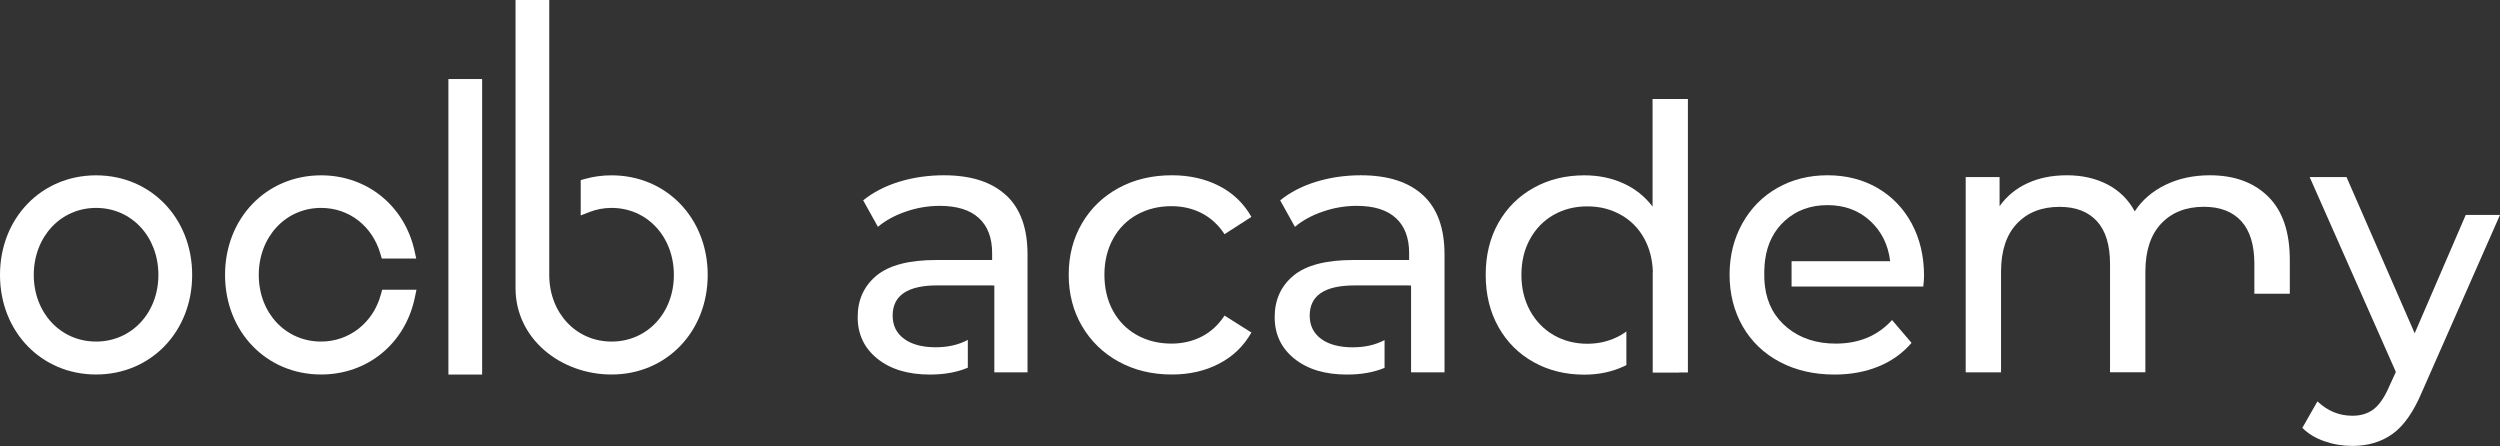
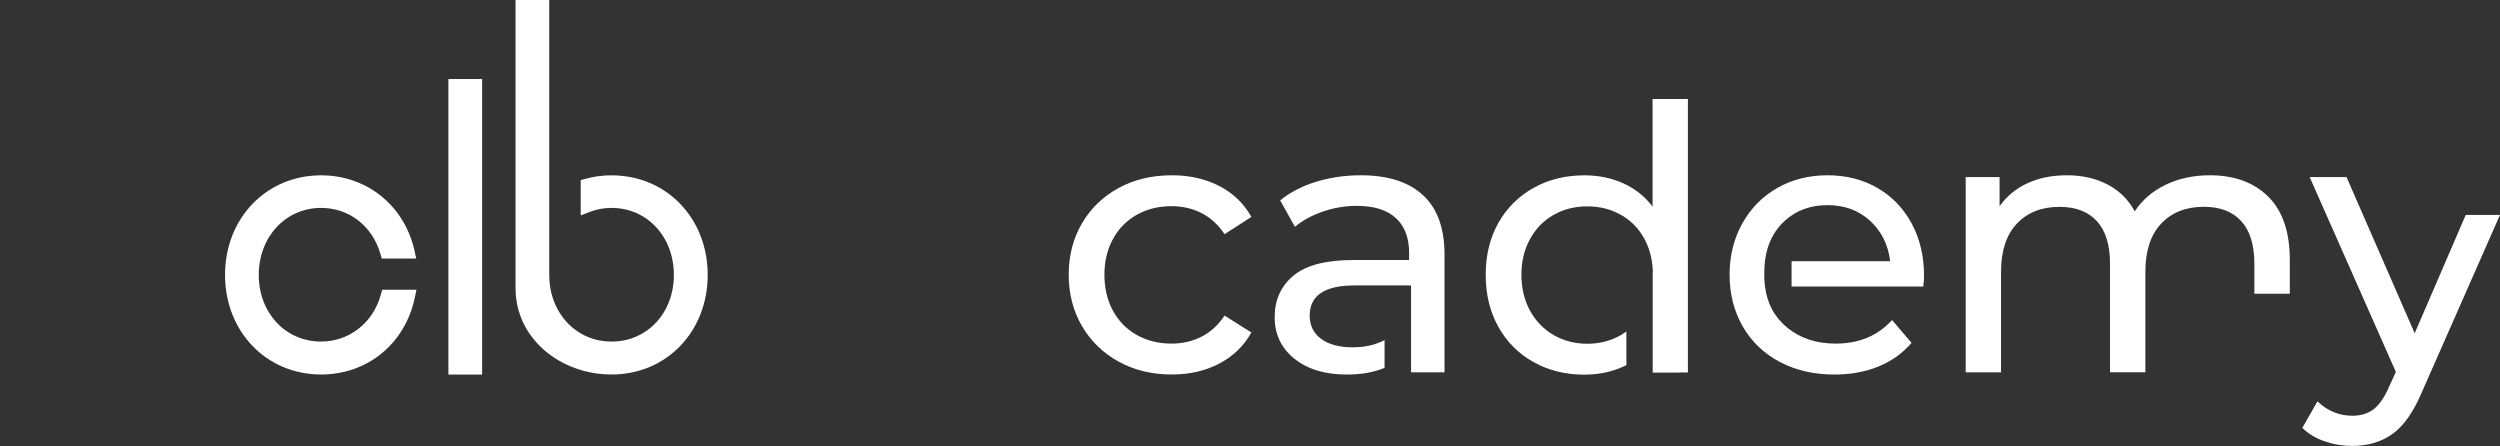
<svg xmlns="http://www.w3.org/2000/svg" id="Layer_2" data-name="Layer 2" viewBox="0 0 478.24 85.32">
  <rect x="0" y="0" width="478.24" height="85.32" fill="#333333" stroke="none" />
  <defs>
    <style>
      .cls-1 {
        fill: #fff;
      }
    </style>
  </defs>
  <g id="Camada_1" data-name="Camada 1">
    <g>
      <path class="cls-1" d="M213.99,69.18c-2.98-1.64-5.32-3.91-7.01-6.8-1.69-2.89-2.54-6.17-2.54-9.83s.85-6.94,2.54-9.83c1.69-2.89,4.03-5.14,7.01-6.76,2.98-1.62,6.38-2.43,10.18-2.43,3.38,0,6.4.68,9.05,2.04,2.65,1.36,4.71,3.34,6.17,5.92l-5.14,3.31c-1.17-1.78-2.63-3.12-4.37-4.02-1.74-.89-3.66-1.34-5.78-1.34-2.44,0-4.64.54-6.59,1.62-1.95,1.08-3.48,2.62-4.58,4.62-1.1,2-1.66,4.29-1.66,6.87s.55,4.94,1.66,6.94c1.1,2,2.63,3.53,4.58,4.62,1.95,1.08,4.15,1.62,6.59,1.62,2.11,0,4.04-.45,5.78-1.34,1.74-.89,3.19-2.23,4.37-4.02l5.14,3.24c-1.46,2.58-3.51,4.57-6.17,5.95-2.65,1.39-5.67,2.08-9.05,2.08-3.8,0-7.2-.82-10.18-2.47Z" />
-       <path class="cls-1" d="M192.43,37.33c-2.75-2.54-6.71-3.8-11.87-3.8-3.01,0-5.85.41-8.53,1.23-2.68.82-4.98,2.01-6.91,3.56l2.82,5.07c1.46-1.22,3.24-2.2,5.36-2.92,2.11-.73,4.27-1.09,6.48-1.09,3.29,0,5.78.78,7.47,2.33,1.69,1.55,2.54,3.78,2.54,6.69v1.34h-10.71c-5.21,0-9.02,1-11.42,2.99-2.4,2-3.59,4.64-3.59,7.93s1.26,5.94,3.77,7.96c2.51,2.02,5.86,3.03,10.04,3.03,2.79,0,5.21-.44,7.26-1.31v-5.32c-1.76.94-3.8,1.41-6.14,1.41-2.58,0-4.6-.54-6.06-1.62-1.46-1.08-2.18-2.56-2.18-4.44,0-3.85,2.86-5.78,8.6-5.78h10.43v.02h.42v16.61h6.35v-22.55c0-5.03-1.37-8.81-4.12-11.35Z" />
      <path class="cls-1" d="M272.2,37.33c-2.75-2.54-6.71-3.8-11.87-3.8-3.01,0-5.85.41-8.53,1.23-2.68.82-4.98,2.01-6.91,3.56l2.82,5.07c1.46-1.22,3.24-2.2,5.36-2.92,2.11-.73,4.27-1.09,6.48-1.09,3.29,0,5.78.78,7.47,2.33,1.69,1.55,2.54,3.78,2.54,6.69v1.34h-10.71c-5.21,0-9.02,1-11.42,2.99-2.4,2-3.59,4.64-3.59,7.93s1.26,5.94,3.77,7.96c2.51,2.02,5.86,3.03,10.04,3.03,2.77,0,5.17-.43,7.21-1.28v-5.31c-1.75.92-3.77,1.38-6.08,1.38-2.58,0-4.6-.54-6.06-1.62-1.46-1.08-2.18-2.56-2.18-4.44,0-3.85,2.86-5.78,8.6-5.78h10.43v.02h.36v16.61h6.4v-22.55c0-5.03-1.37-8.81-4.12-11.35Z" />
      <path class="cls-1" d="M431.27,56.19h6.76v-6.45c0-5.36-1.37-9.39-4.12-12.12-2.75-2.72-6.47-4.09-11.17-4.09-3.15,0-5.98.61-8.49,1.83-2.51,1.22-4.47,2.91-5.88,5.07-1.22-2.25-2.96-3.97-5.21-5.14-2.25-1.17-4.84-1.76-7.75-1.76s-5.33.5-7.54,1.51c-2.21,1.01-3.99,2.48-5.36,4.4v-5.57h-6.48v37.35h6.76v-19.24c0-3.99,1.01-7.06,3.03-9.2,2.02-2.14,4.74-3.21,8.17-3.21,3.1,0,5.48.92,7.15,2.75,1.67,1.83,2.5,4.56,2.5,8.17v20.72h6.76v-19.24c0-3.99,1.01-7.06,3.03-9.2,2.02-2.14,4.74-3.21,8.17-3.21,3.1,0,5.48.92,7.15,2.75,1.67,1.83,2.5,4.56,2.5,8.17v5.68Z" />
      <path class="cls-1" d="M471.68,41.13l-9.76,22.62-13.04-29.88h-7.05l16.49,37.28-1.2,2.61c-.89,2.11-1.89,3.6-2.99,4.47-1.1.87-2.48,1.3-4.12,1.3-2.54,0-4.77-.92-6.69-2.75l-2.89,5.07c1.13,1.13,2.55,1.98,4.26,2.57,1.71.59,3.49.88,5.32.88,3.01,0,5.58-.78,7.72-2.33,2.14-1.55,4-4.23,5.6-8.03l14.91-33.83h-6.56Z" />
      <path class="cls-1" d="M322.89,18.94h-6.76v20.58c-1.5-1.97-3.38-3.46-5.64-4.47-2.25-1.01-4.72-1.51-7.4-1.51-3.62,0-6.86.8-9.72,2.4-2.87,1.6-5.11,3.83-6.73,6.69-1.62,2.87-2.43,6.18-2.43,9.94s.81,7.08,2.43,9.97c1.62,2.89,3.86,5.13,6.73,6.73,2.86,1.6,6.11,2.4,9.72,2.4,2.77,0,5.31-.54,7.61-1.62.14-.07.28-.14.42-.21v-6.43c-.34.24-.68.48-1.05.69-1.93,1.1-4.06,1.66-6.41,1.66s-4.54-.55-6.45-1.66c-1.9-1.1-3.41-2.65-4.51-4.65-1.1-2-1.66-4.29-1.66-6.87s.55-4.87,1.66-6.87c1.1-2,2.61-3.53,4.51-4.61,1.9-1.08,4.05-1.62,6.45-1.62s4.49.54,6.41,1.62c1.93,1.08,3.43,2.62,4.51,4.61.97,1.8,1.5,3.84,1.6,6.12h0s0,.08,0,.08c0,.02,0,.05,0,.07h-.02v19.3h5.06v-.03h1.67V18.94Z" />
      <path class="cls-1" d="M342.72,54.81h25.2c.09-.85.14-1.53.14-2.04,0-3.76-.79-7.09-2.36-10.01-1.57-2.91-3.76-5.18-6.55-6.8-2.8-1.62-5.98-2.43-9.55-2.43s-6.78.81-9.62,2.43c-2.84,1.62-5.07,3.89-6.69,6.8-1.62,2.91-2.43,6.18-2.43,9.79s.83,6.95,2.5,9.87c1.67,2.91,4.03,5.18,7.08,6.8,3.05,1.62,6.55,2.43,10.5,2.43,3.1,0,5.91-.52,8.42-1.55,2.51-1.03,4.62-2.54,6.31-4.51l-3.73-4.37c-2.73,3.01-6.32,4.51-10.78,4.51-3.66,0-6.73-1-9.2-2.99-2.47-2-3.91-4.64-4.33-7.93h.01s0,0,0,0c-.29-2.08-.09-4.16-.01-4.86h0s0,0,0-.01c.02-.15.03-.23.03-.23h0c.41-3.08,1.67-5.58,3.8-7.51,2.18-1.97,4.9-2.96,8.14-2.96s5.95,1,8.14,3c2.18,2,3.46,4.57,3.84,7.72h-18.86v4.86Z" />
    </g>
    <g>
-       <path class="cls-1" d="M18.38,33.54C7.9,33.54,0,41.73,0,52.59s7.9,19.05,18.38,19.05,18.38-8.19,18.38-19.05-7.9-19.05-18.38-19.05ZM30.3,52.59c0,7.27-5.13,12.75-11.92,12.75s-11.92-5.48-11.92-12.75,5.13-12.82,11.92-12.82,11.92,5.51,11.92,12.82Z" />
      <path class="cls-1" d="M116.98,33.54c-1.71,0-3.4.22-5.01.67l-.88.24v6.76l1.64-.64c1.35-.53,2.78-.8,4.26-.8,6.8,0,11.92,5.51,11.92,12.82s-5.13,12.75-11.92,12.75-11.92-5.48-11.92-12.75c0-.03,0-.06,0-.08v-15.03s0,0,0,0V0h-6.45v52.47s0,.08,0,.12c0,.12,0,.23,0,.34v2.14s0,.04,0,.04c0,9.74,8.67,16.53,18.38,16.53,10.48,0,18.38-8.19,18.38-19.05s-7.9-19.05-18.38-19.05Z" />
      <rect class="cls-1" x="85.78" y="15.12" width="6.45" height="56.53" />
      <path class="cls-1" d="M72.86,56.32c-1.44,5.4-6.04,9.02-11.44,9.02-6.8,0-11.92-5.48-11.92-12.75s5.13-12.82,11.92-12.82c5.36,0,9.81,3.46,11.36,8.81l.25.87h6.59l-.32-1.46c-1.91-8.64-9.1-14.45-17.87-14.45-10.48,0-18.38,8.19-18.38,19.05s7.9,19.05,18.38,19.05c8.91,0,16.12-5.94,17.94-14.78l.3-1.44h-6.56l-.24.89Z" />
    </g>
  </g>
</svg>